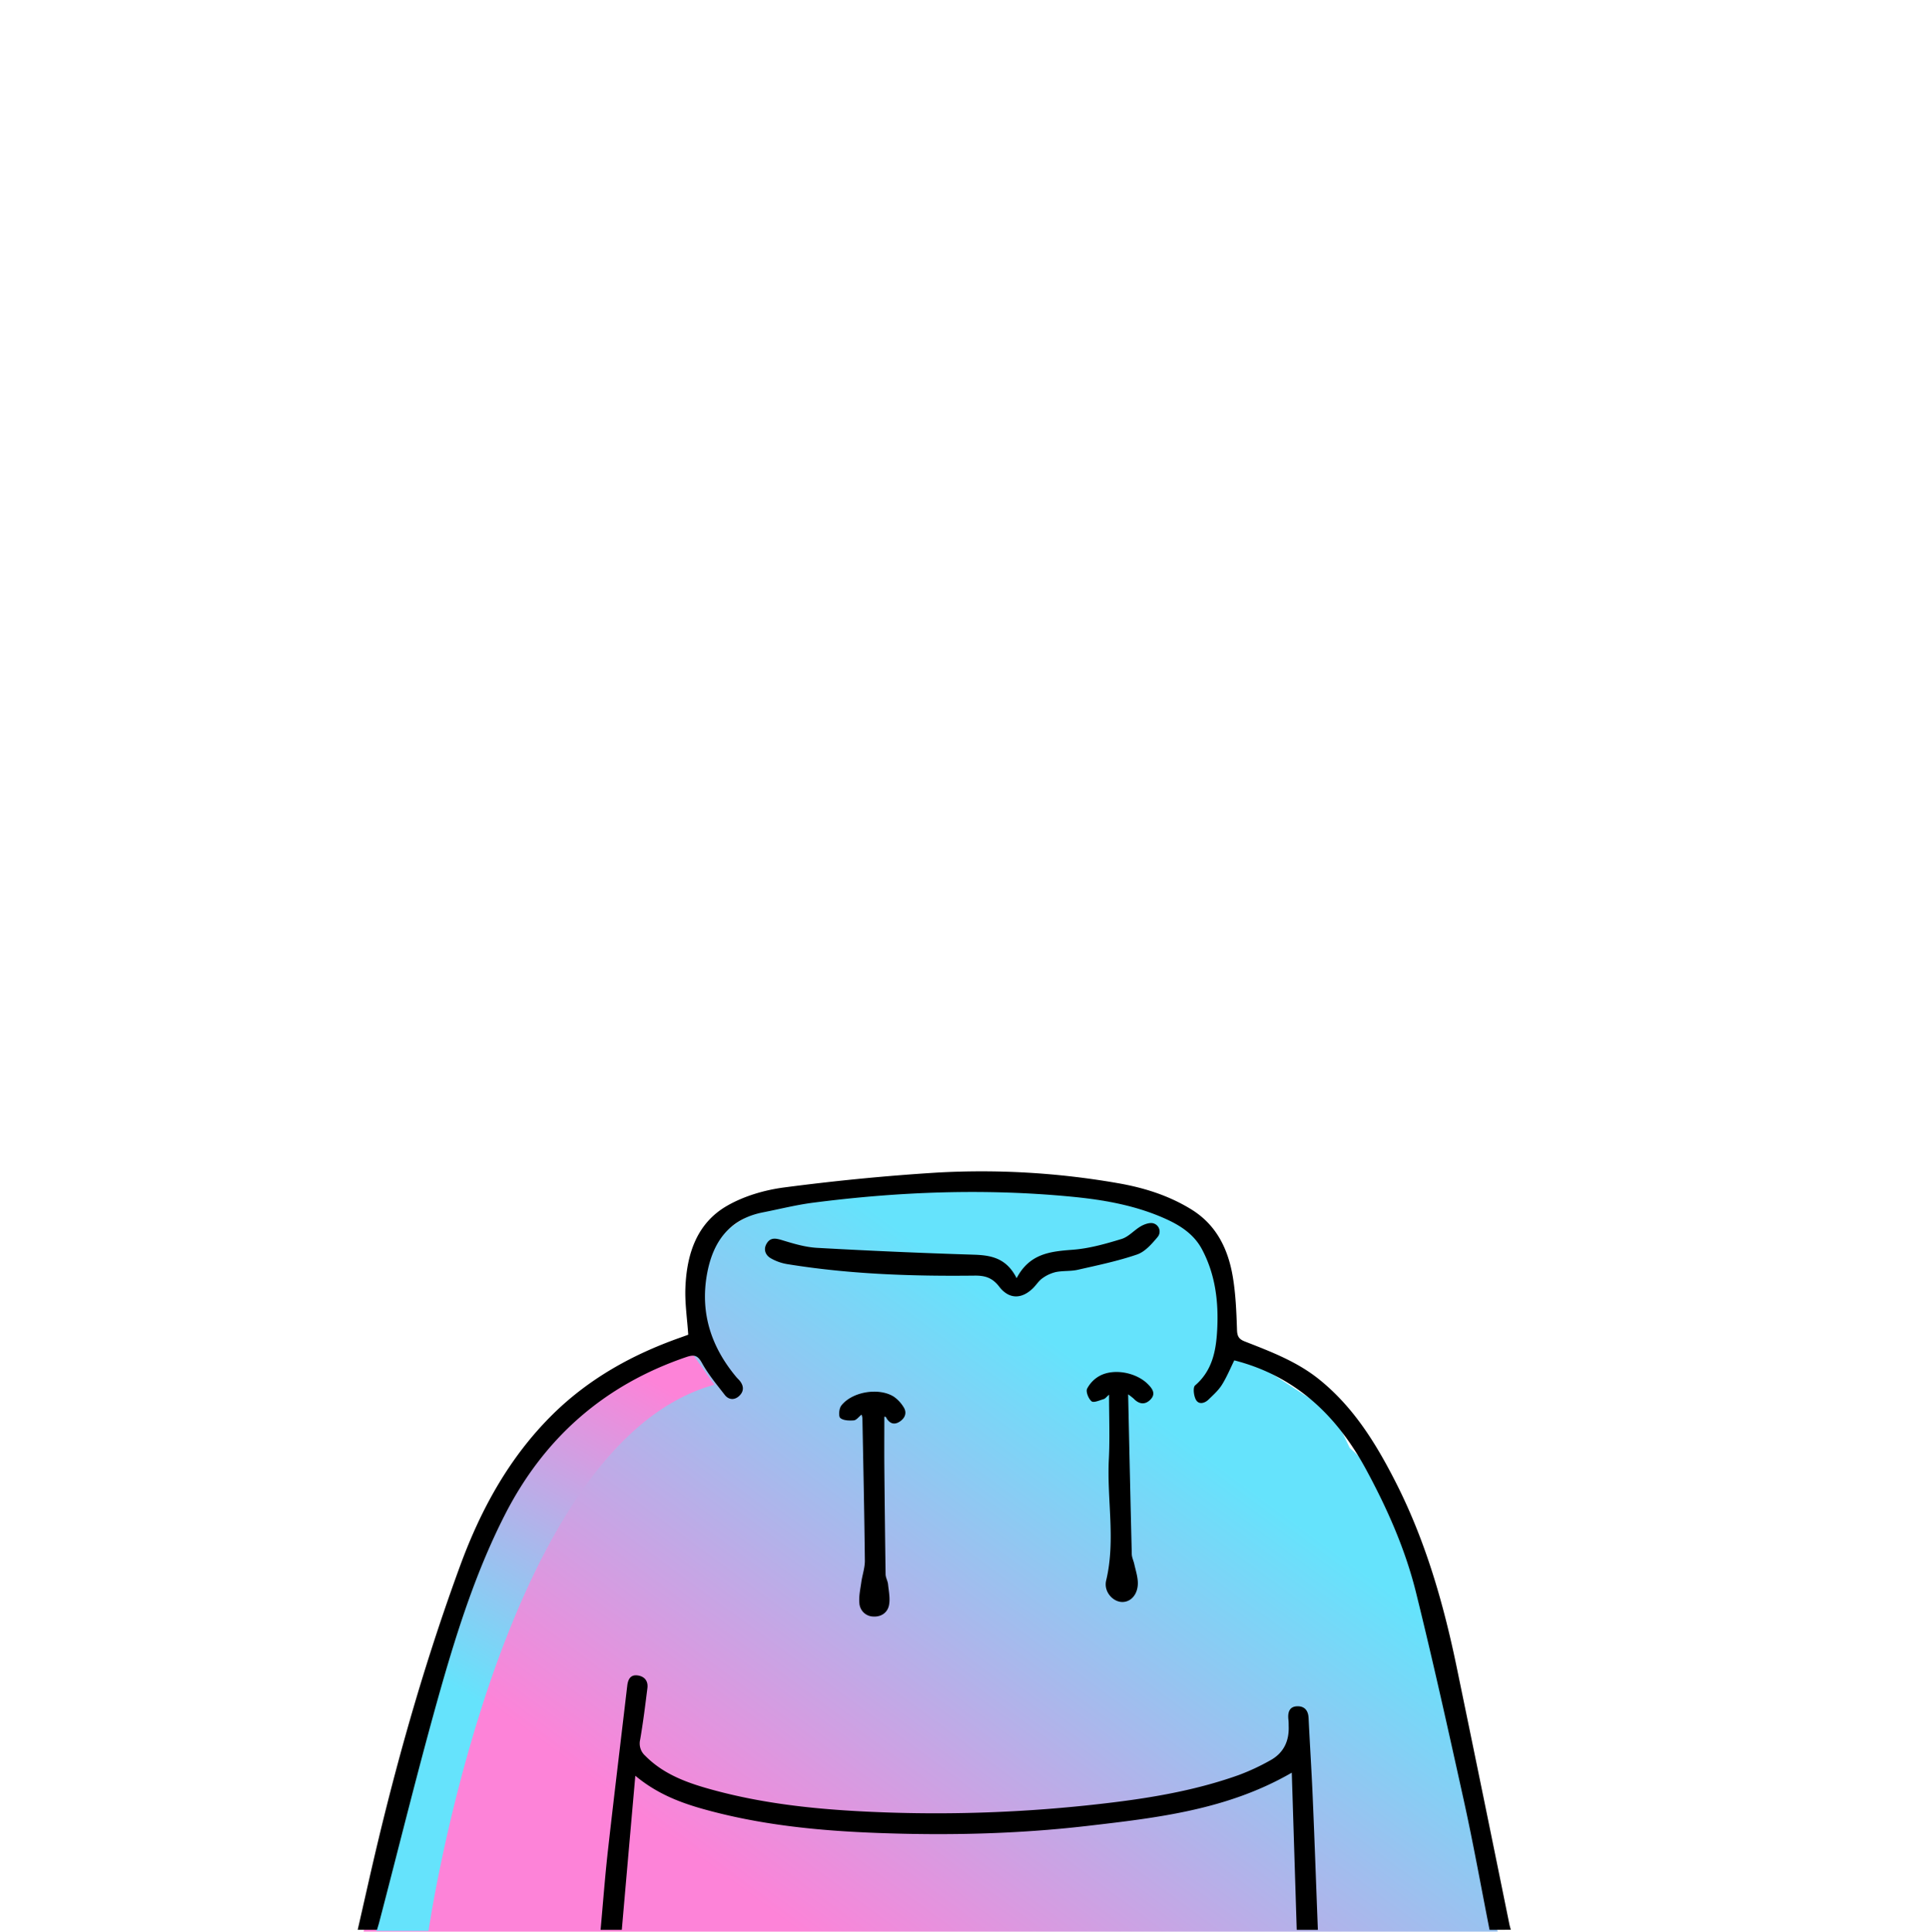
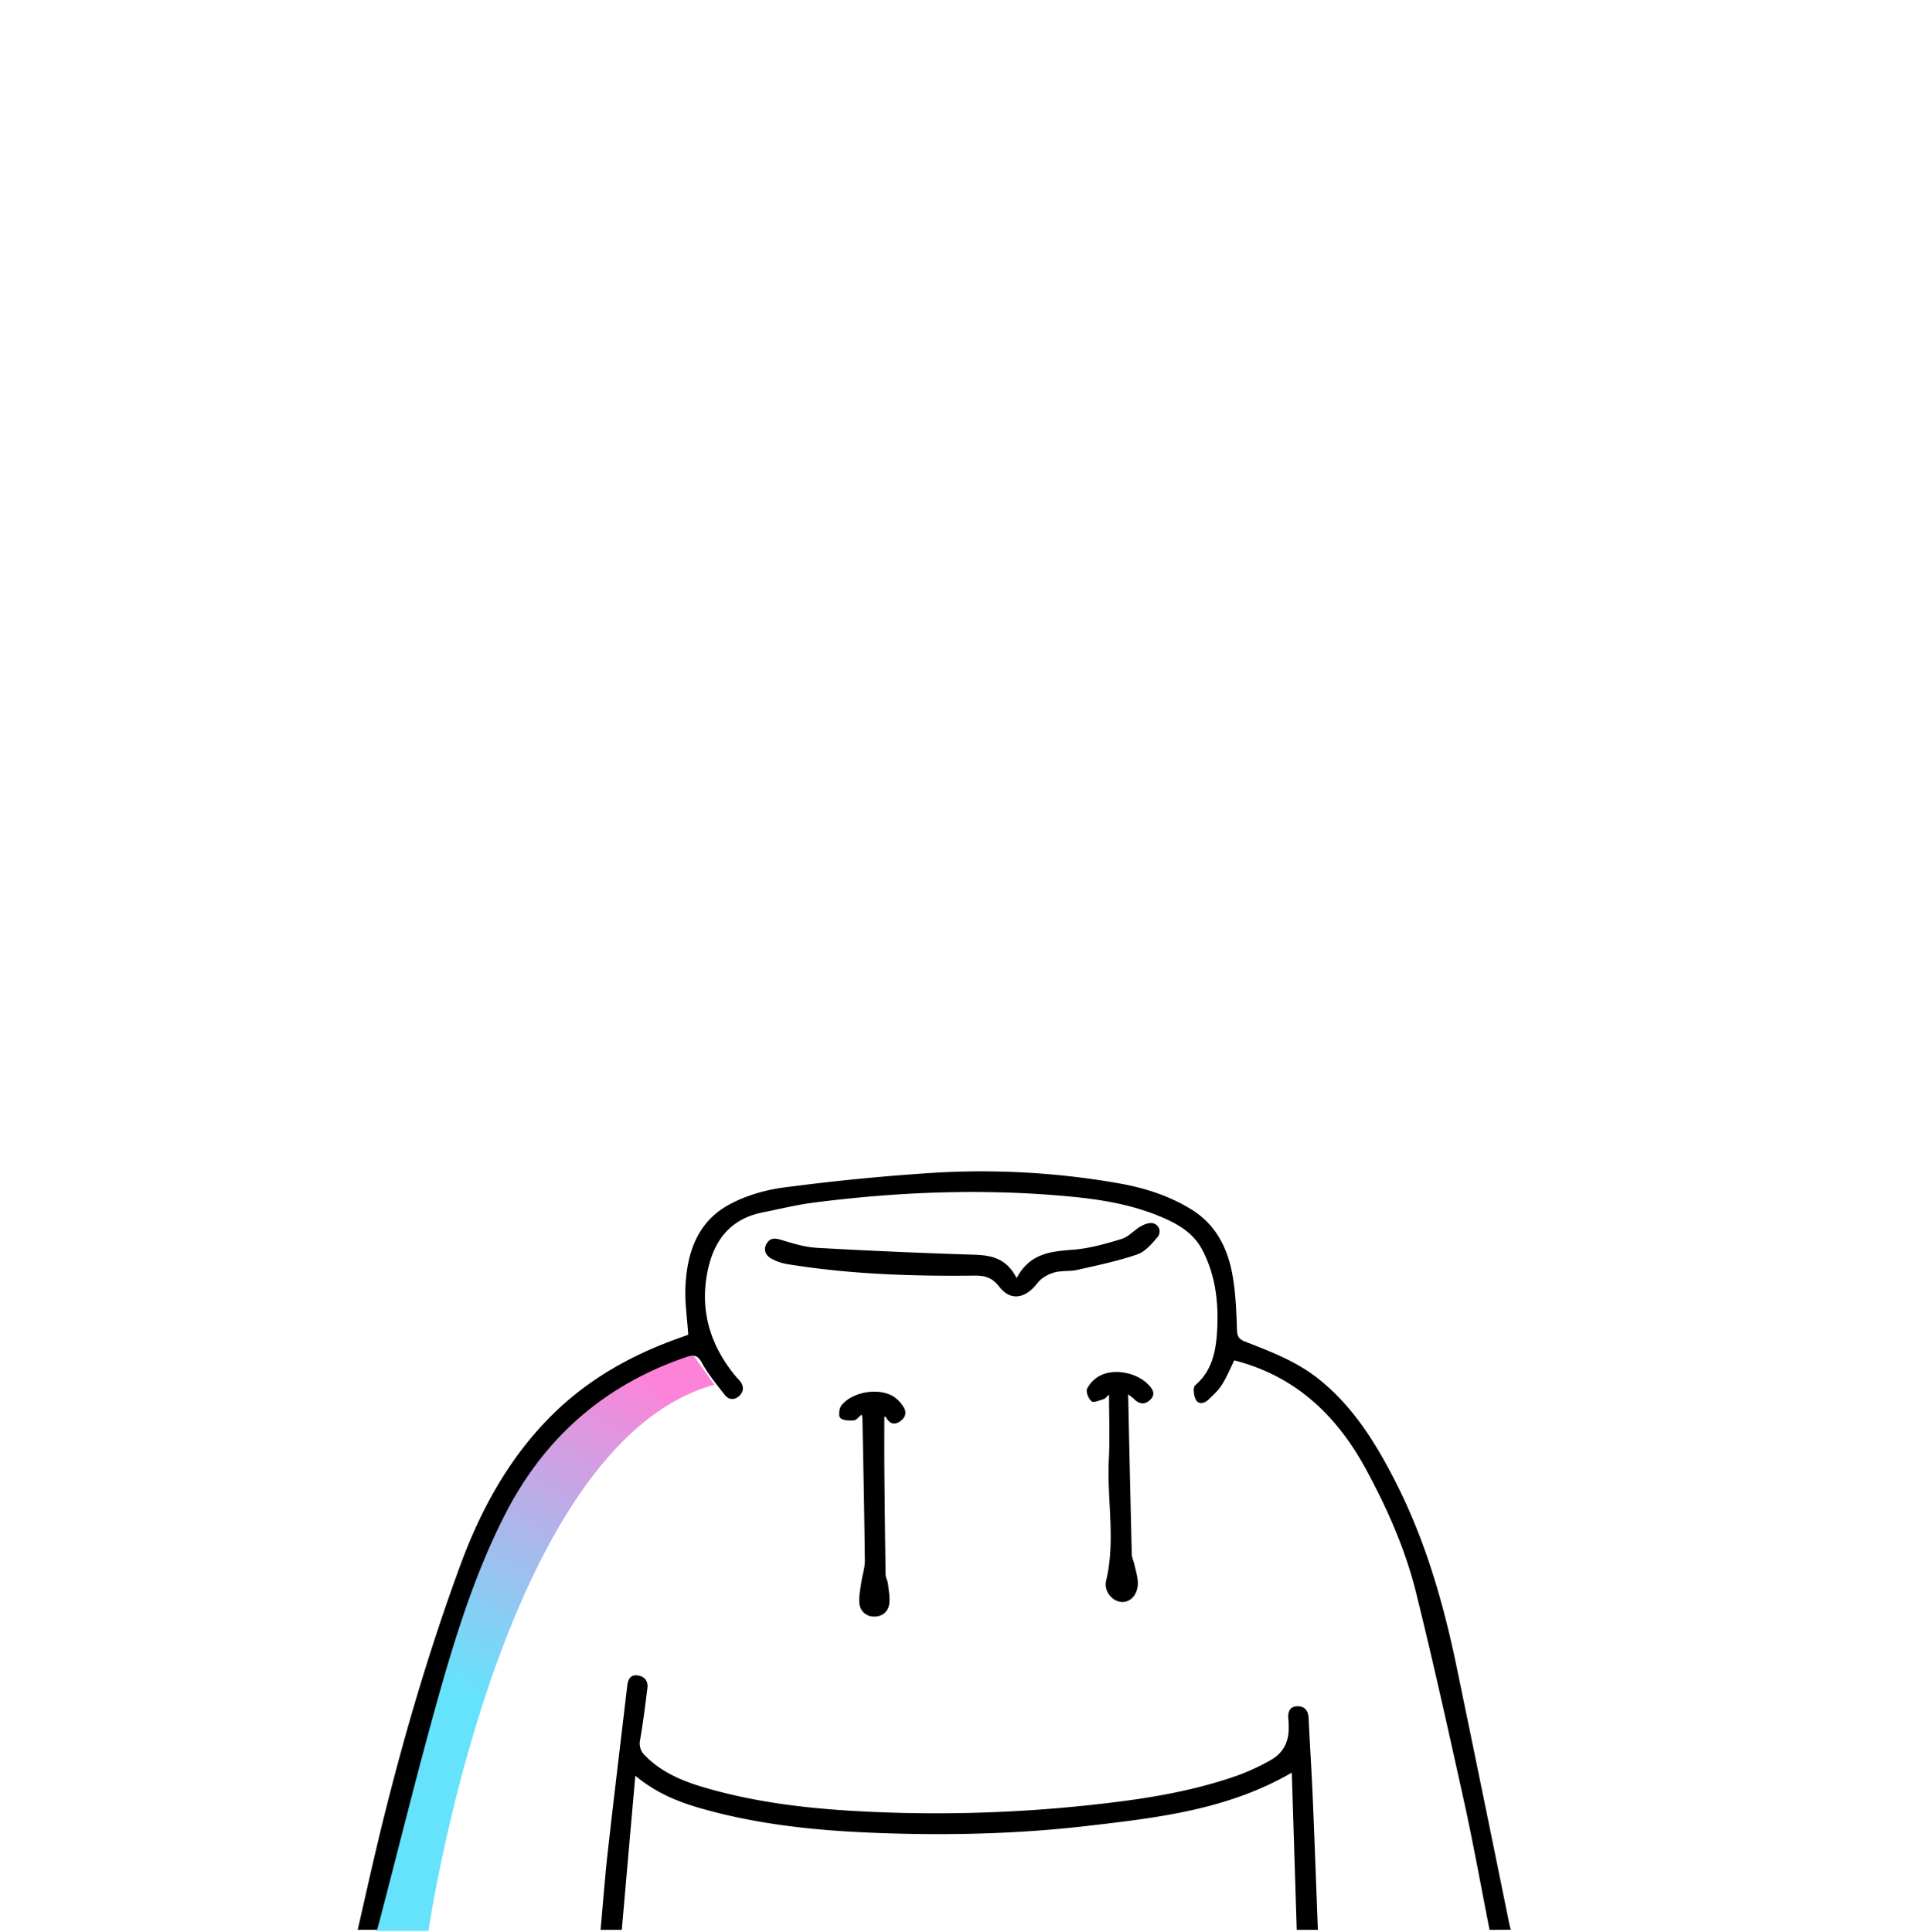
<svg xmlns="http://www.w3.org/2000/svg" viewBox="0 0 999.91 1000.91">
  <defs>
    <style>.cls-1{fill:url(#Градієнт_без_назви_8);}.cls-2{fill:url(#Градієнт_без_назви_12);}.cls-3{fill:#fff;opacity:0;}</style>
    <linearGradient id="Градієнт_без_назви_8" x1="370.24" y1="1091.03" x2="733.53" y2="597.93" gradientUnits="userSpaceOnUse">
      <stop offset="0.16" stop-color="#fd83d8" />
      <stop offset="0.69" stop-color="#65e3fc" />
    </linearGradient>
    <linearGradient id="Градієнт_без_назви_12" x1="341.04" y1="717.04" x2="151.69" y2="1045" gradientUnits="userSpaceOnUse">
      <stop offset="0" stop-color="#fd83d8" />
      <stop offset="0.5" stop-color="#65e3fc" />
    </linearGradient>
  </defs>
  <g id="Шар_2" data-name="Шар 2">
    <g id="Neon_sweater" data-name="Neon sweater">
-       <path class="cls-1" d="M188.4,1000.91H775.89s-27.83-210.82-76.59-250.6h0l-8.43-17.68L635,696.23l-5.36-43-16.09-22.89S405.17,579.62,363,653.25l2.3,48.35-19.15.76L291.81,737.6s-63.58,70.11-103.41,263.31" />
      <path class="cls-2" d="M222,1000.52s36.72-252.45,148.11-283l-10.8-15.19S229.05,707.3,195,1000.52Z" />
      <path d="M771.72,1000c-4.38-22.18-8.37-44.45-13.22-66.53-8-36.21-16-72.43-24.91-108.41-5.55-22.32-14.86-43.35-25.85-63.64C692.53,733.35,671.1,713,639.47,704.9c-1.94,3.91-3.81,8.51-6.4,12.65-1.82,2.9-4.51,5.3-7,7.71-2,1.92-5,2.68-6.46.08-1.15-2-1.65-6.41-.45-7.45,9-7.73,10.88-18.09,11.45-28.86.77-14.47-.93-28.64-7.88-41.68-3.93-7.38-10.48-11.89-17.87-15.33-15.77-7.31-32.59-10.28-49.71-11.93-44.76-4.32-89.41-2.63-133.93,3.12-8.71,1.13-17.29,3.3-25.93,5-17.63,3.46-26,15.4-29,32-3.63,20.2,2.21,37.83,15.19,53.35.64.77,1.42,1.42,2,2.21,2,2.68,1.87,5.37-.55,7.6s-5.4,2.05-7.44-.57c-4.16-5.37-8.58-10.68-11.84-16.6-2.24-4.07-4.19-4.35-8.14-3-42.6,14.53-73.78,42-94.14,82.12-14.32,28.19-24,58.12-32.65,88.32-11.55,40.61-21.58,81.65-32.27,122.51-.34,1.28-.74,2.54-1.12,3.81h-10c3.64-15.87,7.14-31.78,10.95-47.61,11.49-47.73,25.17-94.82,42.08-140.92,10.76-29.34,25.51-56.33,48-78.55,18.88-18.6,41.36-31.06,66.13-39.79,1.53-.54,3.06-1.11,4.08-1.48-.56-8.34-1.77-16.3-1.48-24.19.65-17.38,5.77-33.5,21.58-42.6,8.82-5.07,19.45-8.19,29.61-9.52,26-3.41,52.18-6,78.36-7.64a409.83,409.83,0,0,1,94,5.34c13.51,2.3,26.45,6.27,38.31,13.52,13.15,8,19.25,20.48,21.71,34.86,1.56,9.14,1.92,18.51,2.22,27.8.11,3.46,1.16,4.83,4.22,6,13.31,5.2,26.69,10.29,38.07,19.37,17.87,14.27,29.54,33.13,39.75,53.14,15.56,30.48,24.91,63,31.8,96.34q13.75,66.46,27.25,133c.2,1,.5,1.93.76,2.9Z" />
      <path d="M671.82,1000l-2.56-81.45c-33.33,19.29-69.67,23.38-106,27.6-36.08,4.19-72.3,5-108.55,3.64-30.76-1.14-61.31-4.16-91.1-12.6-12.2-3.46-23.79-8.14-34.46-17.05-2.4,27.28-4.72,53.57-7,79.86h-11c1.26-13.75,2.28-27.52,3.82-41.24,3.2-28.44,6.67-56.85,10-85.28.37-3.17,1.6-5.74,5.19-5.34s5.74,2.77,5.25,6.59c-1.12,8.91-2.22,17.84-3.75,26.69a8.51,8.51,0,0,0,2.62,8.37c10,10.15,23,14.47,36.17,18,29.41,7.89,59.53,10.38,89.85,11.41a747,747,0,0,0,109.59-4.44c24.31-2.75,48.43-6.64,71.6-14.87a113.65,113.65,0,0,0,16.68-7.75c6.87-3.78,9.82-10,9.47-17.82,0-1.16,0-2.33-.16-3.49-.35-3.61.57-6.62,4.71-6.68,3.71-.06,5.59,2.21,5.77,6.07.65,13.64,1.55,27.26,2.13,40.9,1,23,1.79,45.91,2.68,68.87Z" />
      <path d="M526.71,662.32c6.79-12.93,17.67-13.86,29.18-14.74,8.5-.66,17-3.07,25.2-5.58,3.69-1.13,6.58-4.67,10.09-6.65,1.87-1.06,4.62-2,6.41-1.43a4.4,4.4,0,0,1,2.21,7c-3,3.58-6.53,7.69-10.68,9.12-10,3.43-20.41,5.58-30.73,7.93-3.69.84-7.66.42-11.38,1.18a19.28,19.28,0,0,0-7,3.25c-1.86,1.32-3.13,3.43-4.78,5.06-5.93,5.83-12.48,5.86-17.56-.77-3.44-4.48-7.17-5.76-12.63-5.7-32.45.38-64.83-.71-96.94-5.92a25.38,25.38,0,0,1-8.81-3.09c-2.8-1.66-3.94-4.68-2-7.76s4.6-2.62,7.87-1.61c6,1.83,12.14,3.68,18.31,4q40.53,2.28,81.11,3.54C513.69,650.44,521.48,652,526.71,662.32Z" />
      <path d="M446.36,733c-1.5,1.19-2.68,2.9-4,3-2.38.18-5.41.11-7-1.23-1-.81-.69-4.82.44-6.33,5.52-7.31,19.53-9.64,27.3-4.7a18,18,0,0,1,5,5.34c1.85,2.82.91,5.55-1.73,7.4s-5,1.5-6.87-1.26c-.37-.55-.44-1.29-1.34-1.08,0,8.38-.06,16.75,0,25.13q.26,28.2.65,56.4c0,1.75,1.08,3.47,1.27,5.24.38,3.58,1.16,7.31.52,10.74-.73,3.89-3.94,6.23-8.11,6a7.37,7.37,0,0,1-7.26-7c-.34-3.54.52-7.21,1-10.8.53-3.75,1.88-7.47,1.84-11.19-.26-24.63-.8-49.26-1.27-73.89A9.24,9.24,0,0,0,446.36,733Z" />
      <path d="M584.48,722.51c.63,28.5,1.21,55.59,1.88,82.67,0,1.77.91,3.51,1.3,5.29.68,3.07,1.69,6.15,1.83,9.25.29,6.15-3.47,10.57-8.28,10.38s-9.48-5.5-8.12-11.13c5-20.93.32-42,1.4-62.93.55-10.75.1-21.55.1-33.36-1.4,1.21-2,2.06-2.7,2.27-2.14.61-5.24,2.06-6.34,1.17-1.61-1.3-3.08-5-2.33-6.52a15.93,15.93,0,0,1,6.75-6.8c7.41-3.8,18.64-1.56,24.59,4.28,2.39,2.36,4.48,5.06,1.48,8.13-2.8,2.89-5.94,2.44-8.7-.48A35,35,0,0,0,584.48,722.51Z" />
      <rect class="cls-3" width="999.91" height="999.91" />
    </g>
  </g>
</svg>